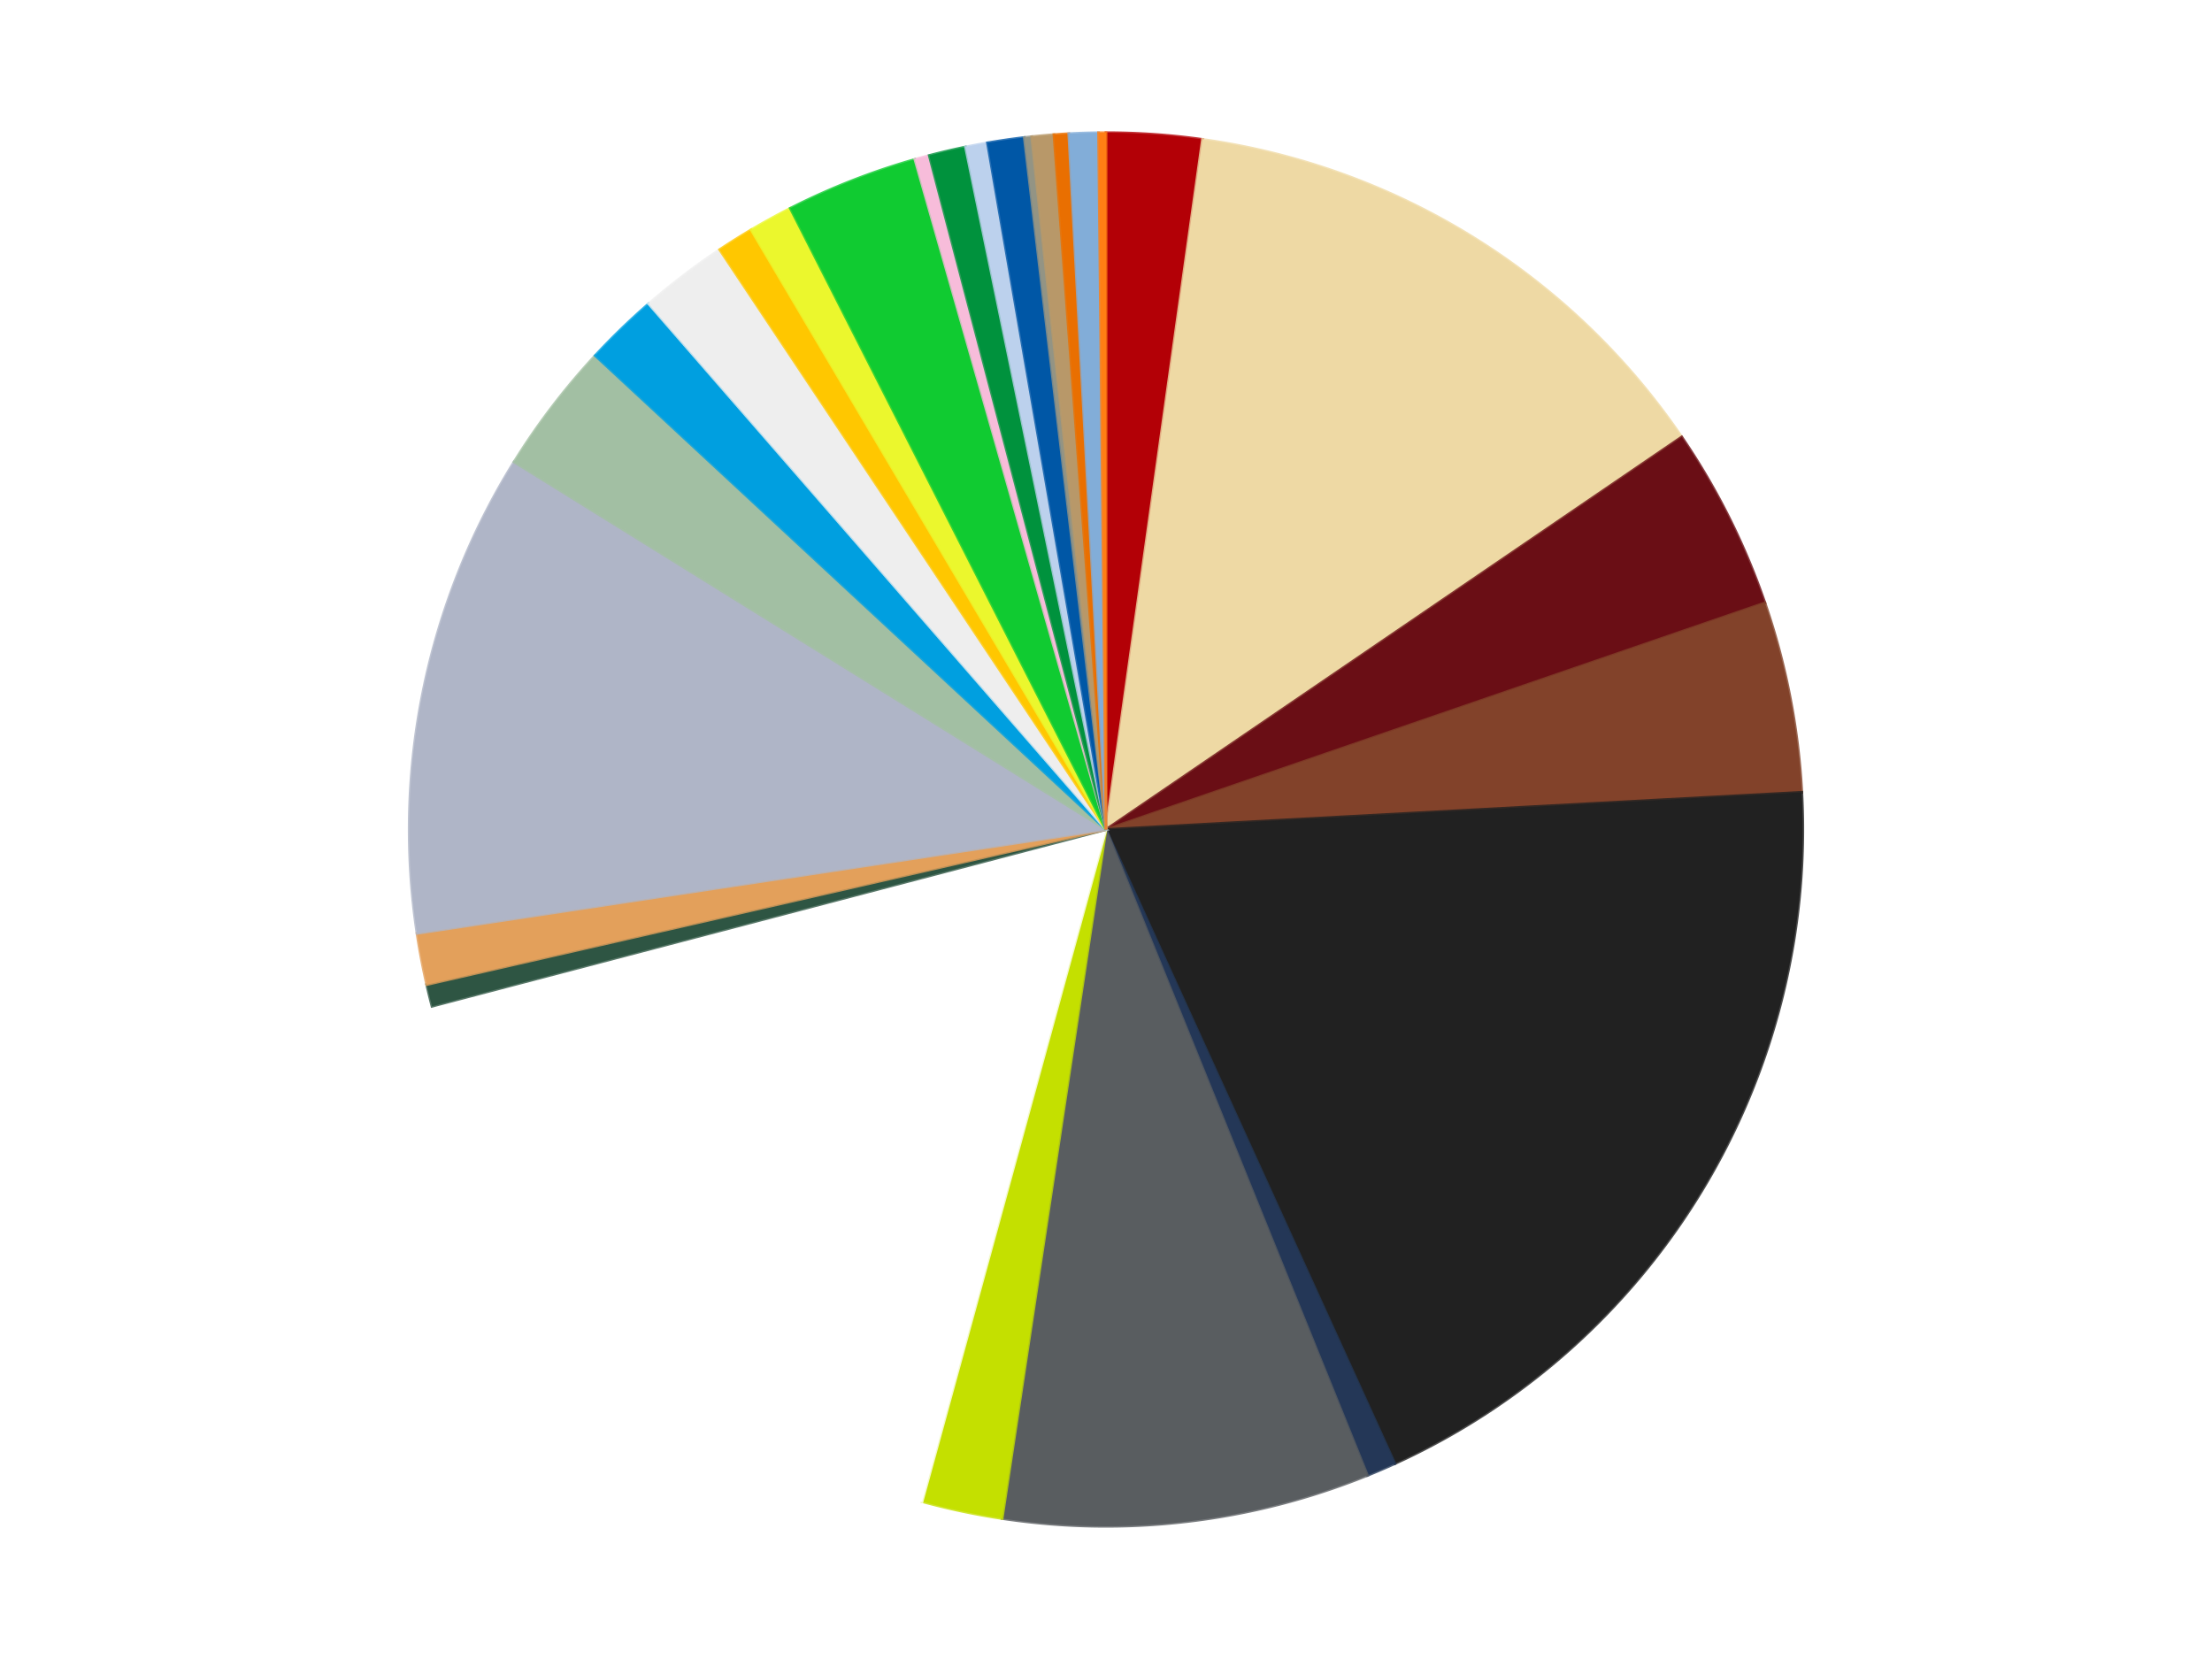
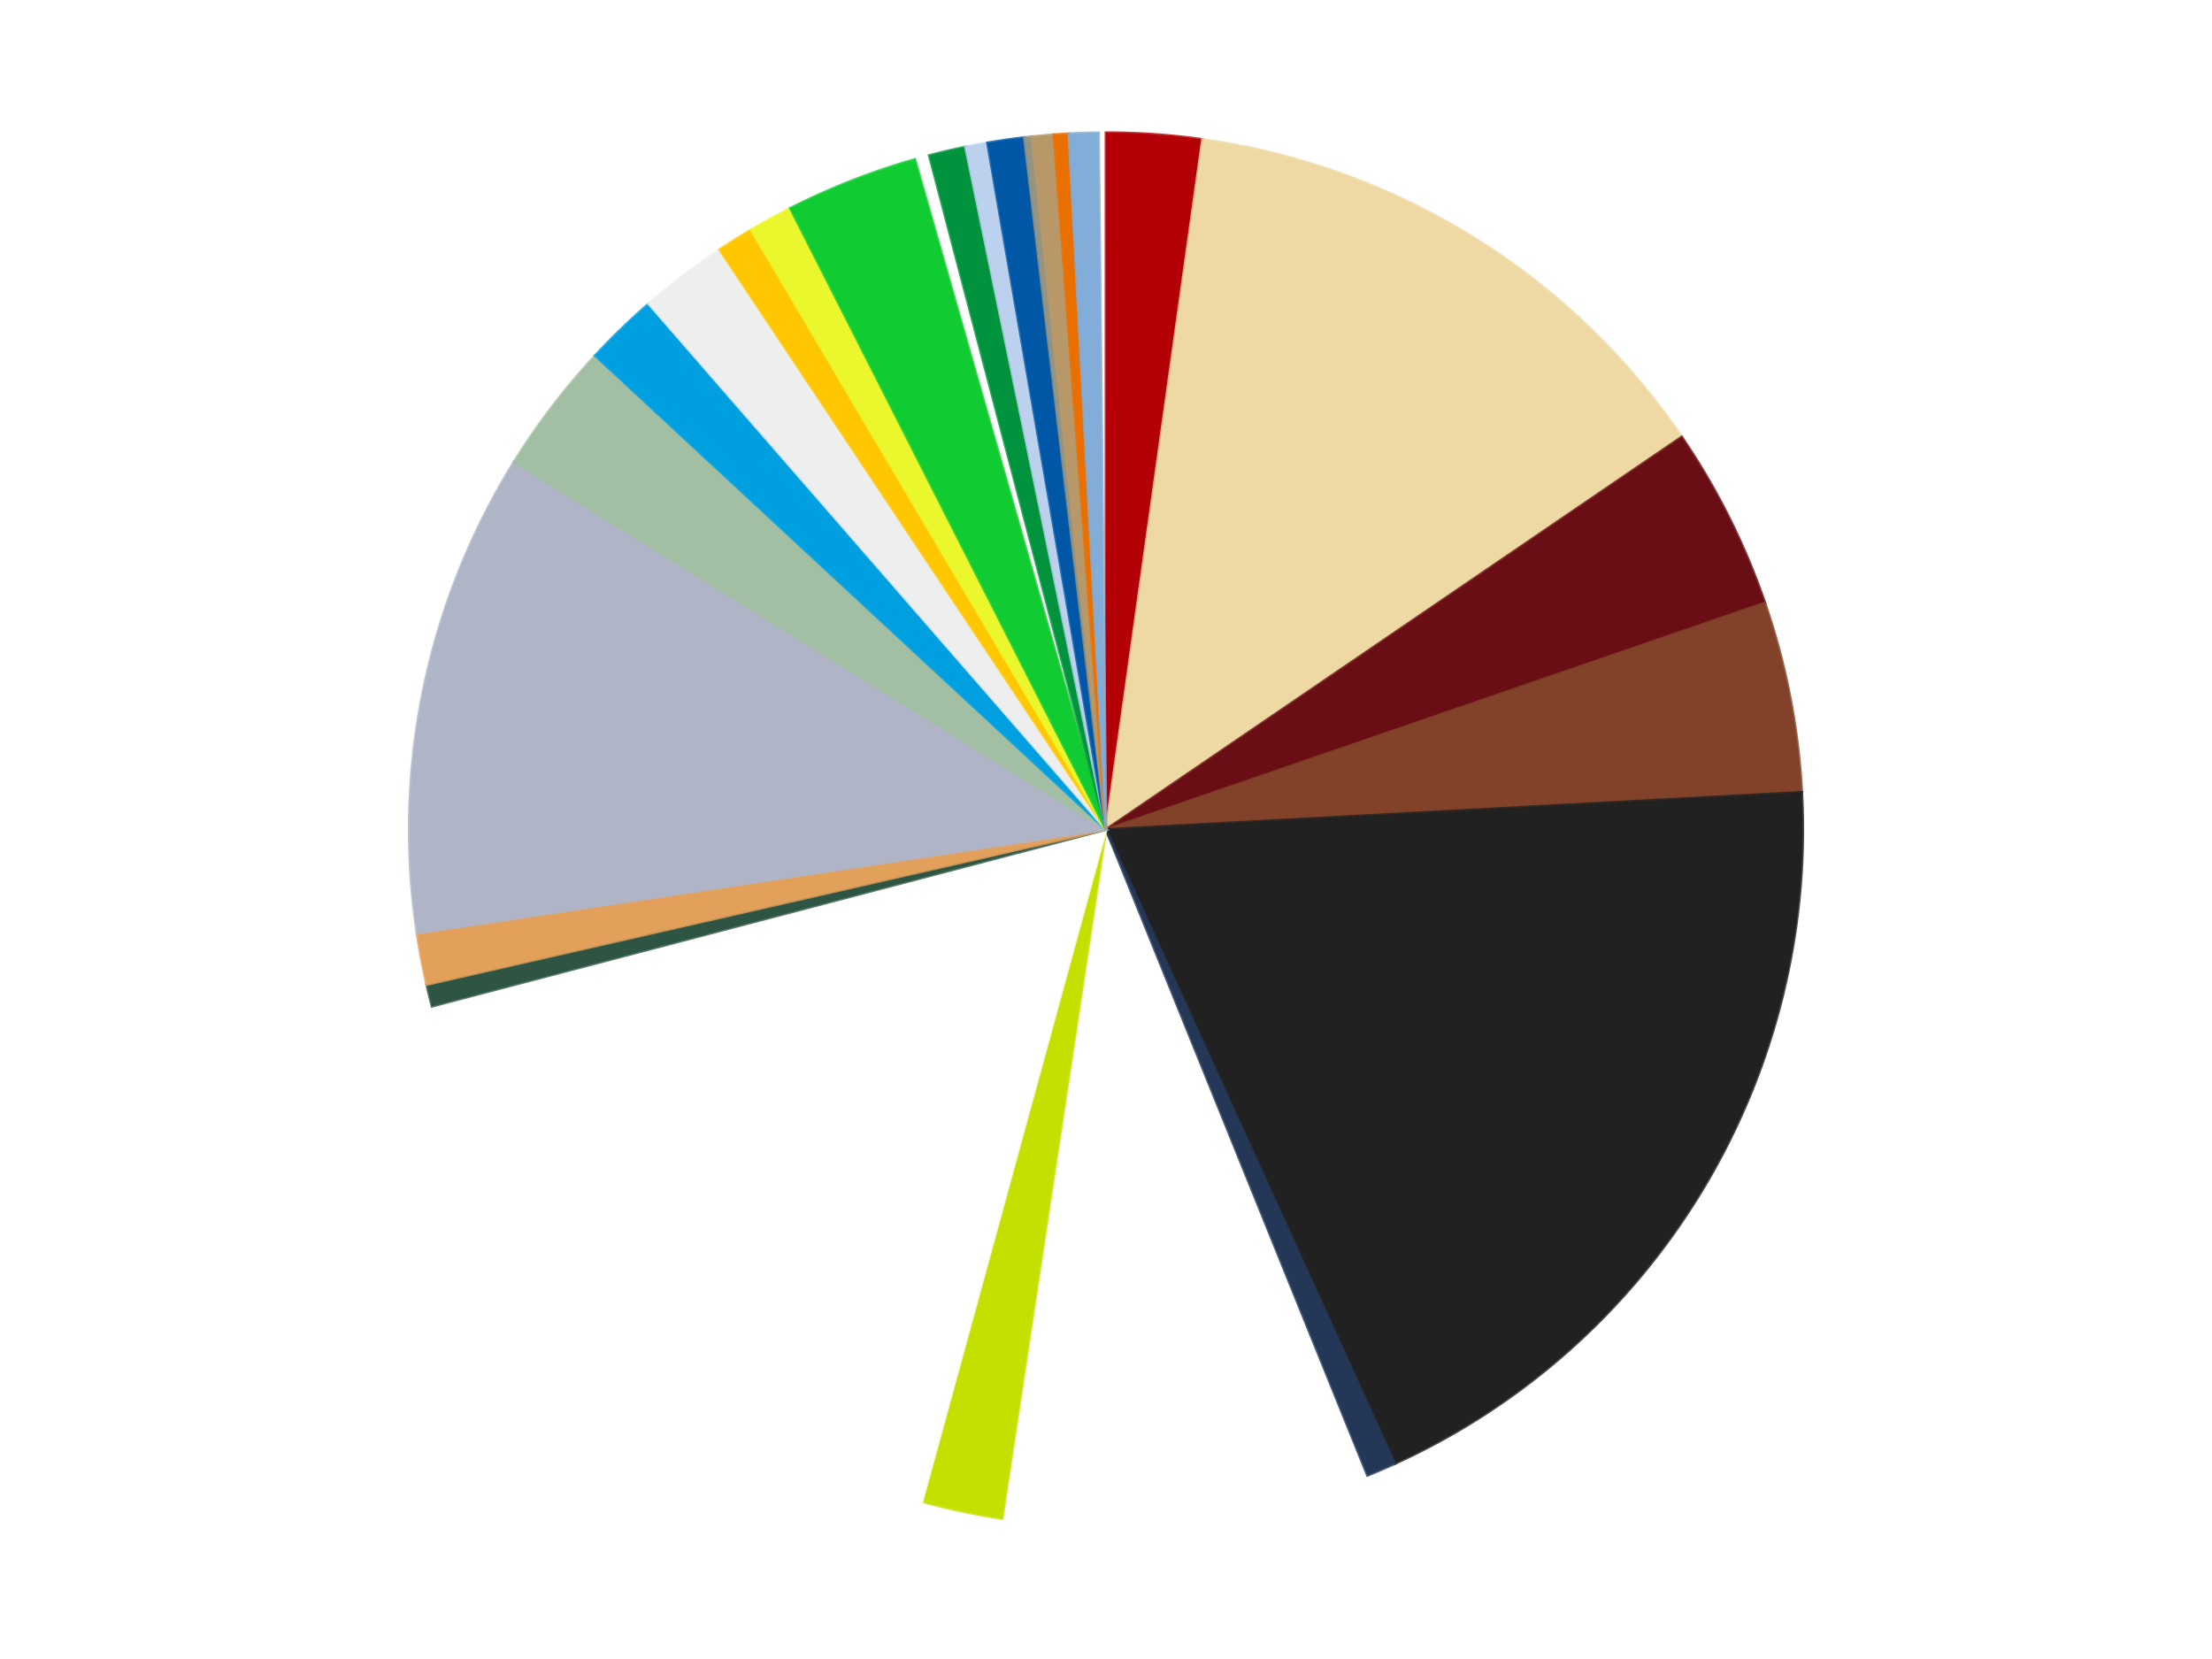
<svg xmlns="http://www.w3.org/2000/svg" xmlns:xlink="http://www.w3.org/1999/xlink" id="chart-054eb48d-0498-4319-895d-cdb0c034f77e" class="pygal-chart" viewBox="0 0 800 600">
  <defs>
    <style type="text/css">#chart-054eb48d-0498-4319-895d-cdb0c034f77e{-webkit-user-select:none;-webkit-font-smoothing:antialiased;font-family:Consolas,"Liberation Mono",Menlo,Courier,monospace}#chart-054eb48d-0498-4319-895d-cdb0c034f77e .title{font-family:Consolas,"Liberation Mono",Menlo,Courier,monospace;font-size:16px}#chart-054eb48d-0498-4319-895d-cdb0c034f77e .legends .legend text{font-family:Consolas,"Liberation Mono",Menlo,Courier,monospace;font-size:14px}#chart-054eb48d-0498-4319-895d-cdb0c034f77e .axis text{font-family:Consolas,"Liberation Mono",Menlo,Courier,monospace;font-size:10px}#chart-054eb48d-0498-4319-895d-cdb0c034f77e .axis text.major{font-family:Consolas,"Liberation Mono",Menlo,Courier,monospace;font-size:10px}#chart-054eb48d-0498-4319-895d-cdb0c034f77e .text-overlay text.value{font-family:Consolas,"Liberation Mono",Menlo,Courier,monospace;font-size:16px}#chart-054eb48d-0498-4319-895d-cdb0c034f77e .text-overlay text.label{font-family:Consolas,"Liberation Mono",Menlo,Courier,monospace;font-size:10px}#chart-054eb48d-0498-4319-895d-cdb0c034f77e .tooltip{font-family:Consolas,"Liberation Mono",Menlo,Courier,monospace;font-size:14px}#chart-054eb48d-0498-4319-895d-cdb0c034f77e text.no_data{font-family:Consolas,"Liberation Mono",Menlo,Courier,monospace;font-size:64px}
#chart-054eb48d-0498-4319-895d-cdb0c034f77e{background-color:transparent}#chart-054eb48d-0498-4319-895d-cdb0c034f77e path,#chart-054eb48d-0498-4319-895d-cdb0c034f77e line,#chart-054eb48d-0498-4319-895d-cdb0c034f77e rect,#chart-054eb48d-0498-4319-895d-cdb0c034f77e circle{-webkit-transition:150ms;-moz-transition:150ms;transition:150ms}#chart-054eb48d-0498-4319-895d-cdb0c034f77e .graph &gt; .background{fill:transparent}#chart-054eb48d-0498-4319-895d-cdb0c034f77e .plot &gt; .background{fill:transparent}#chart-054eb48d-0498-4319-895d-cdb0c034f77e .graph{fill:rgba(0,0,0,.87)}#chart-054eb48d-0498-4319-895d-cdb0c034f77e text.no_data{fill:rgba(0,0,0,1)}#chart-054eb48d-0498-4319-895d-cdb0c034f77e .title{fill:rgba(0,0,0,1)}#chart-054eb48d-0498-4319-895d-cdb0c034f77e .legends .legend text{fill:rgba(0,0,0,.87)}#chart-054eb48d-0498-4319-895d-cdb0c034f77e .legends .legend:hover text{fill:rgba(0,0,0,1)}#chart-054eb48d-0498-4319-895d-cdb0c034f77e .axis .line{stroke:rgba(0,0,0,1)}#chart-054eb48d-0498-4319-895d-cdb0c034f77e .axis .guide.line{stroke:rgba(0,0,0,.54)}#chart-054eb48d-0498-4319-895d-cdb0c034f77e .axis .major.line{stroke:rgba(0,0,0,.87)}#chart-054eb48d-0498-4319-895d-cdb0c034f77e .axis text.major{fill:rgba(0,0,0,1)}#chart-054eb48d-0498-4319-895d-cdb0c034f77e .axis.y .guides:hover .guide.line,#chart-054eb48d-0498-4319-895d-cdb0c034f77e .line-graph .axis.x .guides:hover .guide.line,#chart-054eb48d-0498-4319-895d-cdb0c034f77e .stackedline-graph .axis.x .guides:hover .guide.line,#chart-054eb48d-0498-4319-895d-cdb0c034f77e .xy-graph .axis.x .guides:hover .guide.line{stroke:rgba(0,0,0,1)}#chart-054eb48d-0498-4319-895d-cdb0c034f77e .axis .guides:hover text{fill:rgba(0,0,0,1)}#chart-054eb48d-0498-4319-895d-cdb0c034f77e .reactive{fill-opacity:1.0;stroke-opacity:.8;stroke-width:1}#chart-054eb48d-0498-4319-895d-cdb0c034f77e .ci{stroke:rgba(0,0,0,.87)}#chart-054eb48d-0498-4319-895d-cdb0c034f77e .reactive.active,#chart-054eb48d-0498-4319-895d-cdb0c034f77e .active .reactive{fill-opacity:0.6;stroke-opacity:.9;stroke-width:4}#chart-054eb48d-0498-4319-895d-cdb0c034f77e .ci .reactive.active{stroke-width:1.5}#chart-054eb48d-0498-4319-895d-cdb0c034f77e .series text{fill:rgba(0,0,0,1)}#chart-054eb48d-0498-4319-895d-cdb0c034f77e .tooltip rect{fill:transparent;stroke:rgba(0,0,0,1);-webkit-transition:opacity 150ms;-moz-transition:opacity 150ms;transition:opacity 150ms}#chart-054eb48d-0498-4319-895d-cdb0c034f77e .tooltip .label{fill:rgba(0,0,0,.87)}#chart-054eb48d-0498-4319-895d-cdb0c034f77e .tooltip .label{fill:rgba(0,0,0,.87)}#chart-054eb48d-0498-4319-895d-cdb0c034f77e .tooltip .legend{font-size:.8em;fill:rgba(0,0,0,.54)}#chart-054eb48d-0498-4319-895d-cdb0c034f77e .tooltip .x_label{font-size:.6em;fill:rgba(0,0,0,1)}#chart-054eb48d-0498-4319-895d-cdb0c034f77e .tooltip .xlink{font-size:.5em;text-decoration:underline}#chart-054eb48d-0498-4319-895d-cdb0c034f77e .tooltip .value{font-size:1.5em}#chart-054eb48d-0498-4319-895d-cdb0c034f77e .bound{font-size:.5em}#chart-054eb48d-0498-4319-895d-cdb0c034f77e .max-value{font-size:.75em;fill:rgba(0,0,0,.54)}#chart-054eb48d-0498-4319-895d-cdb0c034f77e .map-element{fill:transparent;stroke:rgba(0,0,0,.54) !important}#chart-054eb48d-0498-4319-895d-cdb0c034f77e .map-element .reactive{fill-opacity:inherit;stroke-opacity:inherit}#chart-054eb48d-0498-4319-895d-cdb0c034f77e .color-0,#chart-054eb48d-0498-4319-895d-cdb0c034f77e .color-0 a:visited{stroke:#f44336;fill:#f44336}#chart-054eb48d-0498-4319-895d-cdb0c034f77e .color-1,#chart-054eb48d-0498-4319-895d-cdb0c034f77e .color-1 a:visited{stroke:#3f51b5;fill:#3f51b5}#chart-054eb48d-0498-4319-895d-cdb0c034f77e .color-2,#chart-054eb48d-0498-4319-895d-cdb0c034f77e .color-2 a:visited{stroke:#009688;fill:#009688}#chart-054eb48d-0498-4319-895d-cdb0c034f77e .color-3,#chart-054eb48d-0498-4319-895d-cdb0c034f77e .color-3 a:visited{stroke:#ffc107;fill:#ffc107}#chart-054eb48d-0498-4319-895d-cdb0c034f77e .color-4,#chart-054eb48d-0498-4319-895d-cdb0c034f77e .color-4 a:visited{stroke:#ff5722;fill:#ff5722}#chart-054eb48d-0498-4319-895d-cdb0c034f77e .color-5,#chart-054eb48d-0498-4319-895d-cdb0c034f77e .color-5 a:visited{stroke:#9c27b0;fill:#9c27b0}#chart-054eb48d-0498-4319-895d-cdb0c034f77e .color-6,#chart-054eb48d-0498-4319-895d-cdb0c034f77e .color-6 a:visited{stroke:#03a9f4;fill:#03a9f4}#chart-054eb48d-0498-4319-895d-cdb0c034f77e .color-7,#chart-054eb48d-0498-4319-895d-cdb0c034f77e .color-7 a:visited{stroke:#8bc34a;fill:#8bc34a}#chart-054eb48d-0498-4319-895d-cdb0c034f77e .color-8,#chart-054eb48d-0498-4319-895d-cdb0c034f77e .color-8 a:visited{stroke:#ff9800;fill:#ff9800}#chart-054eb48d-0498-4319-895d-cdb0c034f77e .color-9,#chart-054eb48d-0498-4319-895d-cdb0c034f77e .color-9 a:visited{stroke:#e91e63;fill:#e91e63}#chart-054eb48d-0498-4319-895d-cdb0c034f77e .color-10,#chart-054eb48d-0498-4319-895d-cdb0c034f77e .color-10 a:visited{stroke:#2196f3;fill:#2196f3}#chart-054eb48d-0498-4319-895d-cdb0c034f77e .color-11,#chart-054eb48d-0498-4319-895d-cdb0c034f77e .color-11 a:visited{stroke:#4caf50;fill:#4caf50}#chart-054eb48d-0498-4319-895d-cdb0c034f77e .color-12,#chart-054eb48d-0498-4319-895d-cdb0c034f77e .color-12 a:visited{stroke:#ffeb3b;fill:#ffeb3b}#chart-054eb48d-0498-4319-895d-cdb0c034f77e .color-13,#chart-054eb48d-0498-4319-895d-cdb0c034f77e .color-13 a:visited{stroke:#673ab7;fill:#673ab7}#chart-054eb48d-0498-4319-895d-cdb0c034f77e .color-14,#chart-054eb48d-0498-4319-895d-cdb0c034f77e .color-14 a:visited{stroke:#00bcd4;fill:#00bcd4}#chart-054eb48d-0498-4319-895d-cdb0c034f77e .color-15,#chart-054eb48d-0498-4319-895d-cdb0c034f77e .color-15 a:visited{stroke:#cddc39;fill:#cddc39}#chart-054eb48d-0498-4319-895d-cdb0c034f77e .color-16,#chart-054eb48d-0498-4319-895d-cdb0c034f77e .color-16 a:visited{stroke:#9e9e9e;fill:#9e9e9e}#chart-054eb48d-0498-4319-895d-cdb0c034f77e .color-17,#chart-054eb48d-0498-4319-895d-cdb0c034f77e .color-17 a:visited{stroke:#607d8b;fill:#607d8b}#chart-054eb48d-0498-4319-895d-cdb0c034f77e .color-18,#chart-054eb48d-0498-4319-895d-cdb0c034f77e .color-18 a:visited{stroke:#7b0f07;fill:#7b0f07}#chart-054eb48d-0498-4319-895d-cdb0c034f77e .color-19,#chart-054eb48d-0498-4319-895d-cdb0c034f77e .color-19 a:visited{stroke:#141938;fill:#141938}#chart-054eb48d-0498-4319-895d-cdb0c034f77e .color-20,#chart-054eb48d-0498-4319-895d-cdb0c034f77e .color-20 a:visited{stroke:#000000;fill:#000000}#chart-054eb48d-0498-4319-895d-cdb0c034f77e .color-21,#chart-054eb48d-0498-4319-895d-cdb0c034f77e .color-21 a:visited{stroke:#5e4600;fill:#5e4600}#chart-054eb48d-0498-4319-895d-cdb0c034f77e .color-22,#chart-054eb48d-0498-4319-895d-cdb0c034f77e .color-22 a:visited{stroke:#791d00;fill:#791d00}#chart-054eb48d-0498-4319-895d-cdb0c034f77e .color-23,#chart-054eb48d-0498-4319-895d-cdb0c034f77e .color-23 a:visited{stroke:#220826;fill:#220826}#chart-054eb48d-0498-4319-895d-cdb0c034f77e .color-24,#chart-054eb48d-0498-4319-895d-cdb0c034f77e .color-24 a:visited{stroke:#01364e;fill:#01364e}#chart-054eb48d-0498-4319-895d-cdb0c034f77e .color-25,#chart-054eb48d-0498-4319-895d-cdb0c034f77e .color-25 a:visited{stroke:#344c19;fill:#344c19}#chart-054eb48d-0498-4319-895d-cdb0c034f77e .color-26,#chart-054eb48d-0498-4319-895d-cdb0c034f77e .color-26 a:visited{stroke:#573400;fill:#573400}#chart-054eb48d-0498-4319-895d-cdb0c034f77e .text-overlay .color-0 text{fill:black}#chart-054eb48d-0498-4319-895d-cdb0c034f77e .text-overlay .color-1 text{fill:black}#chart-054eb48d-0498-4319-895d-cdb0c034f77e .text-overlay .color-2 text{fill:black}#chart-054eb48d-0498-4319-895d-cdb0c034f77e .text-overlay .color-3 text{fill:black}#chart-054eb48d-0498-4319-895d-cdb0c034f77e .text-overlay .color-4 text{fill:black}#chart-054eb48d-0498-4319-895d-cdb0c034f77e .text-overlay .color-5 text{fill:black}#chart-054eb48d-0498-4319-895d-cdb0c034f77e .text-overlay .color-6 text{fill:black}#chart-054eb48d-0498-4319-895d-cdb0c034f77e .text-overlay .color-7 text{fill:black}#chart-054eb48d-0498-4319-895d-cdb0c034f77e .text-overlay .color-8 text{fill:black}#chart-054eb48d-0498-4319-895d-cdb0c034f77e .text-overlay .color-9 text{fill:black}#chart-054eb48d-0498-4319-895d-cdb0c034f77e .text-overlay .color-10 text{fill:black}#chart-054eb48d-0498-4319-895d-cdb0c034f77e .text-overlay .color-11 text{fill:black}#chart-054eb48d-0498-4319-895d-cdb0c034f77e .text-overlay .color-12 text{fill:black}#chart-054eb48d-0498-4319-895d-cdb0c034f77e .text-overlay .color-13 text{fill:black}#chart-054eb48d-0498-4319-895d-cdb0c034f77e .text-overlay .color-14 text{fill:black}#chart-054eb48d-0498-4319-895d-cdb0c034f77e .text-overlay .color-15 text{fill:black}#chart-054eb48d-0498-4319-895d-cdb0c034f77e .text-overlay .color-16 text{fill:black}#chart-054eb48d-0498-4319-895d-cdb0c034f77e .text-overlay .color-17 text{fill:black}#chart-054eb48d-0498-4319-895d-cdb0c034f77e .text-overlay .color-18 text{fill:black}#chart-054eb48d-0498-4319-895d-cdb0c034f77e .text-overlay .color-19 text{fill:white}#chart-054eb48d-0498-4319-895d-cdb0c034f77e .text-overlay .color-20 text{fill:white}#chart-054eb48d-0498-4319-895d-cdb0c034f77e .text-overlay .color-21 text{fill:black}#chart-054eb48d-0498-4319-895d-cdb0c034f77e .text-overlay .color-22 text{fill:black}#chart-054eb48d-0498-4319-895d-cdb0c034f77e .text-overlay .color-23 text{fill:white}#chart-054eb48d-0498-4319-895d-cdb0c034f77e .text-overlay .color-24 text{fill:white}#chart-054eb48d-0498-4319-895d-cdb0c034f77e .text-overlay .color-25 text{fill:black}#chart-054eb48d-0498-4319-895d-cdb0c034f77e .text-overlay .color-26 text{fill:white}
#chart-054eb48d-0498-4319-895d-cdb0c034f77e text.no_data{text-anchor:middle}#chart-054eb48d-0498-4319-895d-cdb0c034f77e .guide.line{fill:none}#chart-054eb48d-0498-4319-895d-cdb0c034f77e .centered{text-anchor:middle}#chart-054eb48d-0498-4319-895d-cdb0c034f77e .title{text-anchor:middle}#chart-054eb48d-0498-4319-895d-cdb0c034f77e .legends .legend text{fill-opacity:1}#chart-054eb48d-0498-4319-895d-cdb0c034f77e .axis.x text{text-anchor:middle}#chart-054eb48d-0498-4319-895d-cdb0c034f77e .axis.x:not(.web) text[transform]{text-anchor:start}#chart-054eb48d-0498-4319-895d-cdb0c034f77e .axis.x:not(.web) text[transform].backwards{text-anchor:end}#chart-054eb48d-0498-4319-895d-cdb0c034f77e .axis.y text{text-anchor:end}#chart-054eb48d-0498-4319-895d-cdb0c034f77e .axis.y text[transform].backwards{text-anchor:start}#chart-054eb48d-0498-4319-895d-cdb0c034f77e .axis.y2 text{text-anchor:start}#chart-054eb48d-0498-4319-895d-cdb0c034f77e .axis.y2 text[transform].backwards{text-anchor:end}#chart-054eb48d-0498-4319-895d-cdb0c034f77e .axis .guide.line{stroke-dasharray:4,4;stroke:black}#chart-054eb48d-0498-4319-895d-cdb0c034f77e .axis .major.guide.line{stroke-dasharray:6,6;stroke:black}#chart-054eb48d-0498-4319-895d-cdb0c034f77e .horizontal .axis.y .guide.line,#chart-054eb48d-0498-4319-895d-cdb0c034f77e .horizontal .axis.y2 .guide.line,#chart-054eb48d-0498-4319-895d-cdb0c034f77e .vertical .axis.x .guide.line{opacity:0}#chart-054eb48d-0498-4319-895d-cdb0c034f77e .horizontal .axis.always_show .guide.line,#chart-054eb48d-0498-4319-895d-cdb0c034f77e .vertical .axis.always_show .guide.line{opacity:1 !important}#chart-054eb48d-0498-4319-895d-cdb0c034f77e .axis.y .guides:hover .guide.line,#chart-054eb48d-0498-4319-895d-cdb0c034f77e .axis.y2 .guides:hover .guide.line,#chart-054eb48d-0498-4319-895d-cdb0c034f77e .axis.x .guides:hover .guide.line{opacity:1}#chart-054eb48d-0498-4319-895d-cdb0c034f77e .axis .guides:hover text{opacity:1}#chart-054eb48d-0498-4319-895d-cdb0c034f77e .nofill{fill:none}#chart-054eb48d-0498-4319-895d-cdb0c034f77e .subtle-fill{fill-opacity:.2}#chart-054eb48d-0498-4319-895d-cdb0c034f77e .dot{stroke-width:1px;fill-opacity:1;stroke-opacity:1}#chart-054eb48d-0498-4319-895d-cdb0c034f77e .dot.active{stroke-width:5px}#chart-054eb48d-0498-4319-895d-cdb0c034f77e .dot.negative{fill:transparent}#chart-054eb48d-0498-4319-895d-cdb0c034f77e text,#chart-054eb48d-0498-4319-895d-cdb0c034f77e tspan{stroke:none !important}#chart-054eb48d-0498-4319-895d-cdb0c034f77e .series text.active{opacity:1}#chart-054eb48d-0498-4319-895d-cdb0c034f77e .tooltip rect{fill-opacity:.95;stroke-width:.5}#chart-054eb48d-0498-4319-895d-cdb0c034f77e .tooltip text{fill-opacity:1}#chart-054eb48d-0498-4319-895d-cdb0c034f77e .showable{visibility:hidden}#chart-054eb48d-0498-4319-895d-cdb0c034f77e .showable.shown{visibility:visible}#chart-054eb48d-0498-4319-895d-cdb0c034f77e .gauge-background{fill:rgba(229,229,229,1);stroke:none}#chart-054eb48d-0498-4319-895d-cdb0c034f77e .bg-lines{stroke:transparent;stroke-width:2px}</style>
    <script type="text/javascript">window.pygal = window.pygal || {};window.pygal.config = window.pygal.config || {};window.pygal.config['054eb48d-0498-4319-895d-cdb0c034f77e'] = {"allow_interruptions": false, "box_mode": "extremes", "classes": ["pygal-chart"], "css": ["file://style.css", "file://graph.css"], "defs": [], "disable_xml_declaration": false, "dots_size": 2.5, "dynamic_print_values": false, "explicit_size": false, "fill": false, "force_uri_protocol": "https", "formatter": null, "half_pie": false, "height": 600, "include_x_axis": false, "inner_radius": 0, "interpolate": null, "interpolation_parameters": {}, "interpolation_precision": 250, "inverse_y_axis": false, "js": ["//kozea.github.io/pygal.js/2.0.x/pygal-tooltips.min.js"], "legend_at_bottom": false, "legend_at_bottom_columns": null, "legend_box_size": 12, "logarithmic": false, "margin": 20, "margin_bottom": null, "margin_left": null, "margin_right": null, "margin_top": null, "max_scale": 16, "min_scale": 4, "missing_value_fill_truncation": "x", "no_data_text": "No data", "no_prefix": false, "order_min": null, "pretty_print": false, "print_labels": false, "print_values": false, "print_values_position": "center", "print_zeroes": true, "range": null, "rounded_bars": null, "secondary_range": null, "show_dots": true, "show_legend": false, "show_minor_x_labels": true, "show_minor_y_labels": true, "show_only_major_dots": false, "show_x_guides": false, "show_x_labels": true, "show_y_guides": true, "show_y_labels": true, "spacing": 10, "stack_from_top": false, "strict": false, "stroke": true, "stroke_style": null, "style": {"background": "transparent", "ci_colors": [], "colors": ["#F44336", "#3F51B5", "#009688", "#FFC107", "#FF5722", "#9C27B0", "#03A9F4", "#8BC34A", "#FF9800", "#E91E63", "#2196F3", "#4CAF50", "#FFEB3B", "#673AB7", "#00BCD4", "#CDDC39", "#9E9E9E", "#607D8B"], "dot_opacity": "1", "font_family": "Consolas, \"Liberation Mono\", Menlo, Courier, monospace", "foreground": "rgba(0, 0, 0, .87)", "foreground_strong": "rgba(0, 0, 0, 1)", "foreground_subtle": "rgba(0, 0, 0, .54)", "guide_stroke_color": "black", "guide_stroke_dasharray": "4,4", "label_font_family": "Consolas, \"Liberation Mono\", Menlo, Courier, monospace", "label_font_size": 10, "legend_font_family": "Consolas, \"Liberation Mono\", Menlo, Courier, monospace", "legend_font_size": 14, "major_guide_stroke_color": "black", "major_guide_stroke_dasharray": "6,6", "major_label_font_family": "Consolas, \"Liberation Mono\", Menlo, Courier, monospace", "major_label_font_size": 10, "no_data_font_family": "Consolas, \"Liberation Mono\", Menlo, Courier, monospace", "no_data_font_size": 64, "opacity": "1.0", "opacity_hover": "0.6", "plot_background": "transparent", "stroke_opacity": ".8", "stroke_opacity_hover": ".9", "stroke_width": "1", "stroke_width_hover": "4", "title_font_family": "Consolas, \"Liberation Mono\", Menlo, Courier, monospace", "title_font_size": 16, "tooltip_font_family": "Consolas, \"Liberation Mono\", Menlo, Courier, monospace", "tooltip_font_size": 14, "transition": "150ms", "value_background": "rgba(229, 229, 229, 1)", "value_colors": [], "value_font_family": "Consolas, \"Liberation Mono\", Menlo, Courier, monospace", "value_font_size": 16, "value_label_font_family": "Consolas, \"Liberation Mono\", Menlo, Courier, monospace", "value_label_font_size": 10}, "title": null, "tooltip_border_radius": 0, "tooltip_fancy_mode": true, "truncate_label": null, "truncate_legend": null, "width": 800, "x_label_rotation": 0, "x_labels": null, "x_labels_major": null, "x_labels_major_count": null, "x_labels_major_every": null, "x_title": null, "xrange": null, "y_label_rotation": 0, "y_labels": null, "y_labels_major": null, "y_labels_major_count": null, "y_labels_major_every": null, "y_title": null, "zero": 0, "legends": ["Red", "Tan", "Dark Red", "Reddish Brown", "Black", "Dark Blue", "Dark Bluish Gray", "Lime", "White", "Dark Green", "Medium Nougat", "Light Bluish Gray", "Sand Green", "Dark Azure", "Trans-Clear", "Bright Light Orange", "Trans-Yellow", "Bright Green", "Bright Pink", "Green", "Bright Light Blue", "Blue", "Trans-Black", "Dark Tan", "Trans-Orange", "Medium Blue", "Orange"]}</script>
    <script type="text/javascript" xlink:href="https://kozea.github.io/pygal.js/2.0.x/pygal-tooltips.min.js" />
  </defs>
  <title>Pygal</title>
  <g class="graph pie-graph vertical">
    <rect x="0" y="0" width="800" height="600" class="background" />
    <g transform="translate(20, 20)" class="plot">
      <rect x="0" y="0" width="760" height="560" class="background" />
      <g class="series serie-0 color-0">
        <g class="slices">
          <g class="slice" style="fill: #B30006; stroke: #B30006">
            <path d="M380 28 A252 252 0 0 1 414.894 30.428 L380 280 A0 0 0 0 0 380 280 z" class="slice reactive tooltip-trigger" />
            <desc class="value">13</desc>
            <desc class="x centered">388.744544565269</desc>
            <desc class="y centered">154.3038069775141</desc>
          </g>
        </g>
      </g>
      <g class="series serie-1 color-1">
        <g class="slices">
          <g class="slice" style="fill: #EED9A4; stroke: #EED9A4">
            <path d="M414.894 30.428 A252 252 0 0 1 588.212 138.043 L380 280 A0 0 0 0 0 380 280 z" class="slice reactive tooltip-trigger" />
            <desc class="value">78</desc>
            <desc class="x centered">446.46507415210436</desc>
            <desc class="y centered">172.9561121877794</desc>
          </g>
        </g>
      </g>
      <g class="series serie-2 color-2">
        <g class="slices">
          <g class="slice" style="fill: #6A0E15; stroke: #6A0E15">
            <path d="M588.212 138.043 A252 252 0 0 1 618.3 198.042 L380 280 A0 0 0 0 0 380 280 z" class="slice reactive tooltip-trigger" />
            <desc class="value">25</desc>
            <desc class="x centered">492.63126293813485</desc>
            <desc class="y centered">223.51815682043718</desc>
          </g>
        </g>
      </g>
      <g class="series serie-3 color-3">
        <g class="slices">
          <g class="slice" style="fill: #82422A; stroke: #82422A">
            <path d="M618.3 198.042 A252 252 0 0 1 631.64 266.542 L380 280 A0 0 0 0 0 380 280 z" class="slice reactive tooltip-trigger" />
            <desc class="value">26</desc>
            <desc class="x centered">503.6764537808742</desc>
            <desc class="y centered">255.9140127836271</desc>
          </g>
        </g>
      </g>
      <g class="series serie-4 color-4">
        <g class="slices">
          <g class="slice" style="fill: #212121; stroke: #212121">
            <path d="M631.64 266.542 A252 252 0 0 1 484.462 509.329 L380 280 A0 0 0 0 0 380 280 z" class="slice reactive tooltip-trigger" />
            <desc class="value">112</desc>
            <desc class="x centered">487.74798813867363</desc>
            <desc class="y centered">345.3174636071262</desc>
          </g>
        </g>
      </g>
      <g class="series serie-5 color-5">
        <g class="slices">
          <g class="slice" style="fill: #243757; stroke: #243757">
            <path d="M484.462 509.329 A252 252 0 0 1 474.567 513.583 L380 280 A0 0 0 0 0 380 280 z" class="slice reactive tooltip-trigger" />
            <desc class="value">4</desc>
            <desc class="x centered">429.7686505690982</desc>
            <desc class="y centered">395.7544013009052</desc>
          </g>
        </g>
      </g>
      <g class="series serie-6 color-6">
        <g class="slices">
          <g class="slice" style="fill: #595D60; stroke: #595D60">
-             <path d="M474.567 513.583 A252 252 0 0 1 342.441 529.185 L380 280 A0 0 0 0 0 380 280 z" class="slice reactive tooltip-trigger" />
            <desc class="value">50</desc>
            <desc class="x centered">394.7762849455426</desc>
            <desc class="y centered">405.13057741099146</desc>
          </g>
        </g>
      </g>
      <g class="series serie-7 color-7">
        <g class="slices">
          <g class="slice" style="fill: #C4E000; stroke: #C4E000">
            <path d="M342.441 529.185 A252 252 0 0 1 313.478 523.061 L380 280 A0 0 0 0 0 380 280 z" class="slice reactive tooltip-trigger" />
            <desc class="value">11</desc>
            <desc class="x centered">353.93483937320775</desc>
            <desc class="y centered">403.27452048781015</desc>
          </g>
        </g>
      </g>
      <g class="series serie-8 color-8">
        <g class="slices">
          <g class="slice" style="fill: #FFFFFF; stroke: #FFFFFF">
            <path d="M313.478 523.061 A252 252 0 0 1 136.242 343.921 L380 280 A0 0 0 0 0 380 280 z" class="slice reactive tooltip-trigger" />
            <desc class="value">98</desc>
            <desc class="x centered">290.42979631920844</desc>
            <desc class="y centered">368.61816186641147</desc>
          </g>
        </g>
      </g>
      <g class="series serie-9 color-9">
        <g class="slices">
          <g class="slice" style="fill: #2E5543; stroke: #2E5543">
            <path d="M136.242 343.921 A252 252 0 0 1 134.318 336.075 L380 280 A0 0 0 0 0 380 280 z" class="slice reactive tooltip-trigger" />
            <desc class="value">3</desc>
            <desc class="x centered">257.6242454814318</desc>
            <desc class="y centered">310.0029116255593</desc>
          </g>
        </g>
      </g>
      <g class="series serie-10 color-10">
        <g class="slices">
          <g class="slice" style="fill: #E3A05B; stroke: #E3A05B">
            <path d="M134.318 336.075 A252 252 0 0 1 130.815 317.559 L380 280 A0 0 0 0 0 380 280 z" class="slice reactive tooltip-trigger" />
            <desc class="value">7</desc>
            <desc class="x centered">256.1966243726057</desc>
            <desc class="y centered">303.4248625025273</desc>
          </g>
        </g>
      </g>
      <g class="series serie-11 color-11">
        <g class="slices">
          <g class="slice" style="fill: #AFB5C7; stroke: #AFB5C7">
            <path d="M130.815 317.559 A252 252 0 0 1 165.912 147.07 L380 280 A0 0 0 0 0 380 280 z" class="slice reactive tooltip-trigger" />
            <desc class="value">66</desc>
            <desc class="x centered">256.587977563136</desc>
            <desc class="y centered">254.59384487879015</desc>
          </g>
        </g>
      </g>
      <g class="series serie-12 color-12">
        <g class="slices">
          <g class="slice" style="fill: #A2BFA3; stroke: #A2BFA3">
            <path d="M165.912 147.07 A252 252 0 0 1 195.271 108.596 L380 280 A0 0 0 0 0 380 280 z" class="slice reactive tooltip-trigger" />
            <desc class="value">18</desc>
            <desc class="x centered">279.83292744010186</desc>
            <desc class="y centered">203.56337543572386</desc>
          </g>
        </g>
      </g>
      <g class="series serie-13 color-13">
        <g class="slices">
          <g class="slice" style="fill: #009FE0; stroke: #009FE0">
            <path d="M195.271 108.596 A252 252 0 0 1 214.605 89.872 L380 280 A0 0 0 0 0 380 280 z" class="slice reactive tooltip-trigger" />
            <desc class="value">10</desc>
            <desc class="x centered">292.3439986239607</desc>
            <desc class="y centered">189.48798188768632</desc>
          </g>
        </g>
      </g>
      <g class="series serie-14 color-14">
        <g class="slices">
          <g class="slice" style="fill: #EEEEEE; stroke: #EEEEEE">
            <path d="M214.605 89.872 A252 252 0 0 1 240.276 70.283 L380 280 A0 0 0 0 0 380 280 z" class="slice reactive tooltip-trigger" />
            <desc class="value">12</desc>
            <desc class="x centered">303.56337543572386</desc>
            <desc class="y centered">179.8329274401019</desc>
          </g>
        </g>
      </g>
      <g class="series serie-15 color-15">
        <g class="slices">
          <g class="slice" style="fill: #FFC700; stroke: #FFC700">
            <path d="M240.276 70.283 A252 252 0 0 1 251.675 63.12 L380 280 A0 0 0 0 0 380 280 z" class="slice reactive tooltip-trigger" />
            <desc class="value">5</desc>
            <desc class="x centered">312.96395835906765</desc>
            <desc class="y centered">173.31275089723613</desc>
          </g>
        </g>
      </g>
      <g class="series serie-16 color-16">
        <g class="slices">
          <g class="slice" style="fill: #EBF72D; stroke: #EBF72D">
            <path d="M251.675 63.12 A252 252 0 0 1 265.834 55.344 L380 280 A0 0 0 0 0 380 280 z" class="slice reactive tooltip-trigger" />
            <desc class="value">6</desc>
            <desc class="x centered">319.3462368688074</desc>
            <desc class="y centered">169.55942313612636</desc>
          </g>
        </g>
      </g>
      <g class="series serie-17 color-17">
        <g class="slices">
          <g class="slice" style="fill: #10CB31; stroke: #10CB31">
            <path d="M265.834 55.344 A252 252 0 0 1 310.885 37.663 L380 280 A0 0 0 0 0 380 280 z" class="slice reactive tooltip-trigger" />
            <desc class="value">18</desc>
            <desc class="x centered">333.9670309298342</desc>
            <desc class="y centered">162.70990767083026</desc>
          </g>
        </g>
      </g>
      <g class="series serie-18 color-18">
        <g class="slices">
          <g class="slice" style="fill: #F7BCDA; stroke: #F7BCDA">
-             <path d="M310.885 37.663 A252 252 0 0 1 316.079 36.242 L380 280 A0 0 0 0 0 380 280 z" class="slice reactive tooltip-trigger" />
            <desc class="value">2</desc>
            <desc class="x centered">346.7390091234938</desc>
            <desc class="y centered">158.46931874661044</desc>
          </g>
        </g>
      </g>
      <g class="series serie-19 color-19">
        <g class="slices">
          <g class="slice" style="fill: #00923D; stroke: #00923D">
            <path d="M316.079 36.242 A252 252 0 0 1 329.188 33.176 L380 280 A0 0 0 0 0 380 280 z" class="slice reactive tooltip-trigger" />
            <desc class="value">5</desc>
            <desc class="x centered">351.3064456884266</desc>
            <desc class="y centered">157.31063639838703</desc>
          </g>
        </g>
      </g>
      <g class="series serie-20 color-20">
        <g class="slices">
          <g class="slice" style="fill: #BCD1ED; stroke: #BCD1ED">
            <path d="M329.188 33.176 A252 252 0 0 1 337.125 31.674 L380 280 A0 0 0 0 0 380 280 z" class="slice reactive tooltip-trigger" />
            <desc class="value">3</desc>
            <desc class="x centered">356.5751374974729</desc>
            <desc class="y centered">156.19662437260564</desc>
          </g>
        </g>
      </g>
      <g class="series serie-21 color-21">
        <g class="slices">
          <g class="slice" style="fill: #0057A6; stroke: #0057A6">
            <path d="M337.125 31.674 A252 252 0 0 1 350.447 29.739 L380 280 A0 0 0 0 0 380 280 z" class="slice reactive tooltip-trigger" />
            <desc class="value">5</desc>
            <desc class="x centered">361.8866186868662</desc>
            <desc class="y centered">155.30875966049172</desc>
          </g>
        </g>
      </g>
      <g class="series serie-22 color-22">
        <g class="slices">
          <g class="slice" style="fill: #939484; stroke: #939484">
            <path d="M350.447 29.739 A252 252 0 0 1 353.123 29.437 L380 280 A0 0 0 0 0 380 280 z" class="slice reactive tooltip-trigger" />
            <desc class="value">1</desc>
            <desc class="x centered">365.8924760109833</desc>
            <desc class="y centered">154.79226155345143</desc>
          </g>
        </g>
      </g>
      <g class="series serie-23 color-23">
        <g class="slices">
          <g class="slice" style="fill: #B89869; stroke: #B89869">
            <path d="M353.123 29.437 A252 252 0 0 1 361.168 28.705 L380 280 A0 0 0 0 0 380 280 z" class="slice reactive tooltip-trigger" />
            <desc class="value">3</desc>
            <desc class="x centered">368.5713558866054</desc>
            <desc class="y centered">154.5193796089238</desc>
          </g>
        </g>
      </g>
      <g class="series serie-24 color-24">
        <g class="slices">
          <g class="slice" style="fill: #E96F01; stroke: #E96F01">
            <path d="M361.168 28.705 A252 252 0 0 1 366.542 28.36 L380 280 A0 0 0 0 0 380 280 z" class="slice reactive tooltip-trigger" />
            <desc class="value">2</desc>
            <desc class="x centered">371.9271522824302</desc>
            <desc class="y centered">154.25888051345763</desc>
          </g>
        </g>
      </g>
      <g class="series serie-25 color-25">
        <g class="slices">
          <g class="slice" style="fill: #82ADD8; stroke: #82ADD8">
            <path d="M366.542 28.36 A252 252 0 0 1 377.307 28.014 L380 280 A0 0 0 0 0 380 280 z" class="slice reactive tooltip-trigger" />
            <desc class="value">4</desc>
            <desc class="x centered">375.9615012259716</desc>
            <desc class="y centered">154.0647367587133</desc>
          </g>
        </g>
      </g>
      <g class="series serie-26 color-26">
        <g class="slices">
          <g class="slice" style="fill: #FF7E14; stroke: #FF7E14">
-             <path d="M377.307 28.014 A252 252 0 0 1 380 28 L380 280 A0 0 0 0 0 380 280 z" class="slice reactive tooltip-trigger" />
            <desc class="value">1</desc>
            <desc class="x centered">379.32680477707873</desc>
            <desc class="y centered">154.00179839302533</desc>
          </g>
        </g>
      </g>
    </g>
    <g class="titles" />
    <g transform="translate(20, 20)" class="plot overlay">
      <g class="series serie-0 color-0" />
      <g class="series serie-1 color-1" />
      <g class="series serie-2 color-2" />
      <g class="series serie-3 color-3" />
      <g class="series serie-4 color-4" />
      <g class="series serie-5 color-5" />
      <g class="series serie-6 color-6" />
      <g class="series serie-7 color-7" />
      <g class="series serie-8 color-8" />
      <g class="series serie-9 color-9" />
      <g class="series serie-10 color-10" />
      <g class="series serie-11 color-11" />
      <g class="series serie-12 color-12" />
      <g class="series serie-13 color-13" />
      <g class="series serie-14 color-14" />
      <g class="series serie-15 color-15" />
      <g class="series serie-16 color-16" />
      <g class="series serie-17 color-17" />
      <g class="series serie-18 color-18" />
      <g class="series serie-19 color-19" />
      <g class="series serie-20 color-20" />
      <g class="series serie-21 color-21" />
      <g class="series serie-22 color-22" />
      <g class="series serie-23 color-23" />
      <g class="series serie-24 color-24" />
      <g class="series serie-25 color-25" />
      <g class="series serie-26 color-26" />
    </g>
    <g transform="translate(20, 20)" class="plot text-overlay">
      <g class="series serie-0 color-0" />
      <g class="series serie-1 color-1" />
      <g class="series serie-2 color-2" />
      <g class="series serie-3 color-3" />
      <g class="series serie-4 color-4" />
      <g class="series serie-5 color-5" />
      <g class="series serie-6 color-6" />
      <g class="series serie-7 color-7" />
      <g class="series serie-8 color-8" />
      <g class="series serie-9 color-9" />
      <g class="series serie-10 color-10" />
      <g class="series serie-11 color-11" />
      <g class="series serie-12 color-12" />
      <g class="series serie-13 color-13" />
      <g class="series serie-14 color-14" />
      <g class="series serie-15 color-15" />
      <g class="series serie-16 color-16" />
      <g class="series serie-17 color-17" />
      <g class="series serie-18 color-18" />
      <g class="series serie-19 color-19" />
      <g class="series serie-20 color-20" />
      <g class="series serie-21 color-21" />
      <g class="series serie-22 color-22" />
      <g class="series serie-23 color-23" />
      <g class="series serie-24 color-24" />
      <g class="series serie-25 color-25" />
      <g class="series serie-26 color-26" />
    </g>
    <g transform="translate(20, 20)" class="plot tooltip-overlay">
      <g transform="translate(0 0)" style="opacity: 0" class="tooltip">
        <rect rx="0" ry="0" width="0" height="0" class="tooltip-box" />
        <g class="text" />
      </g>
    </g>
  </g>
</svg>